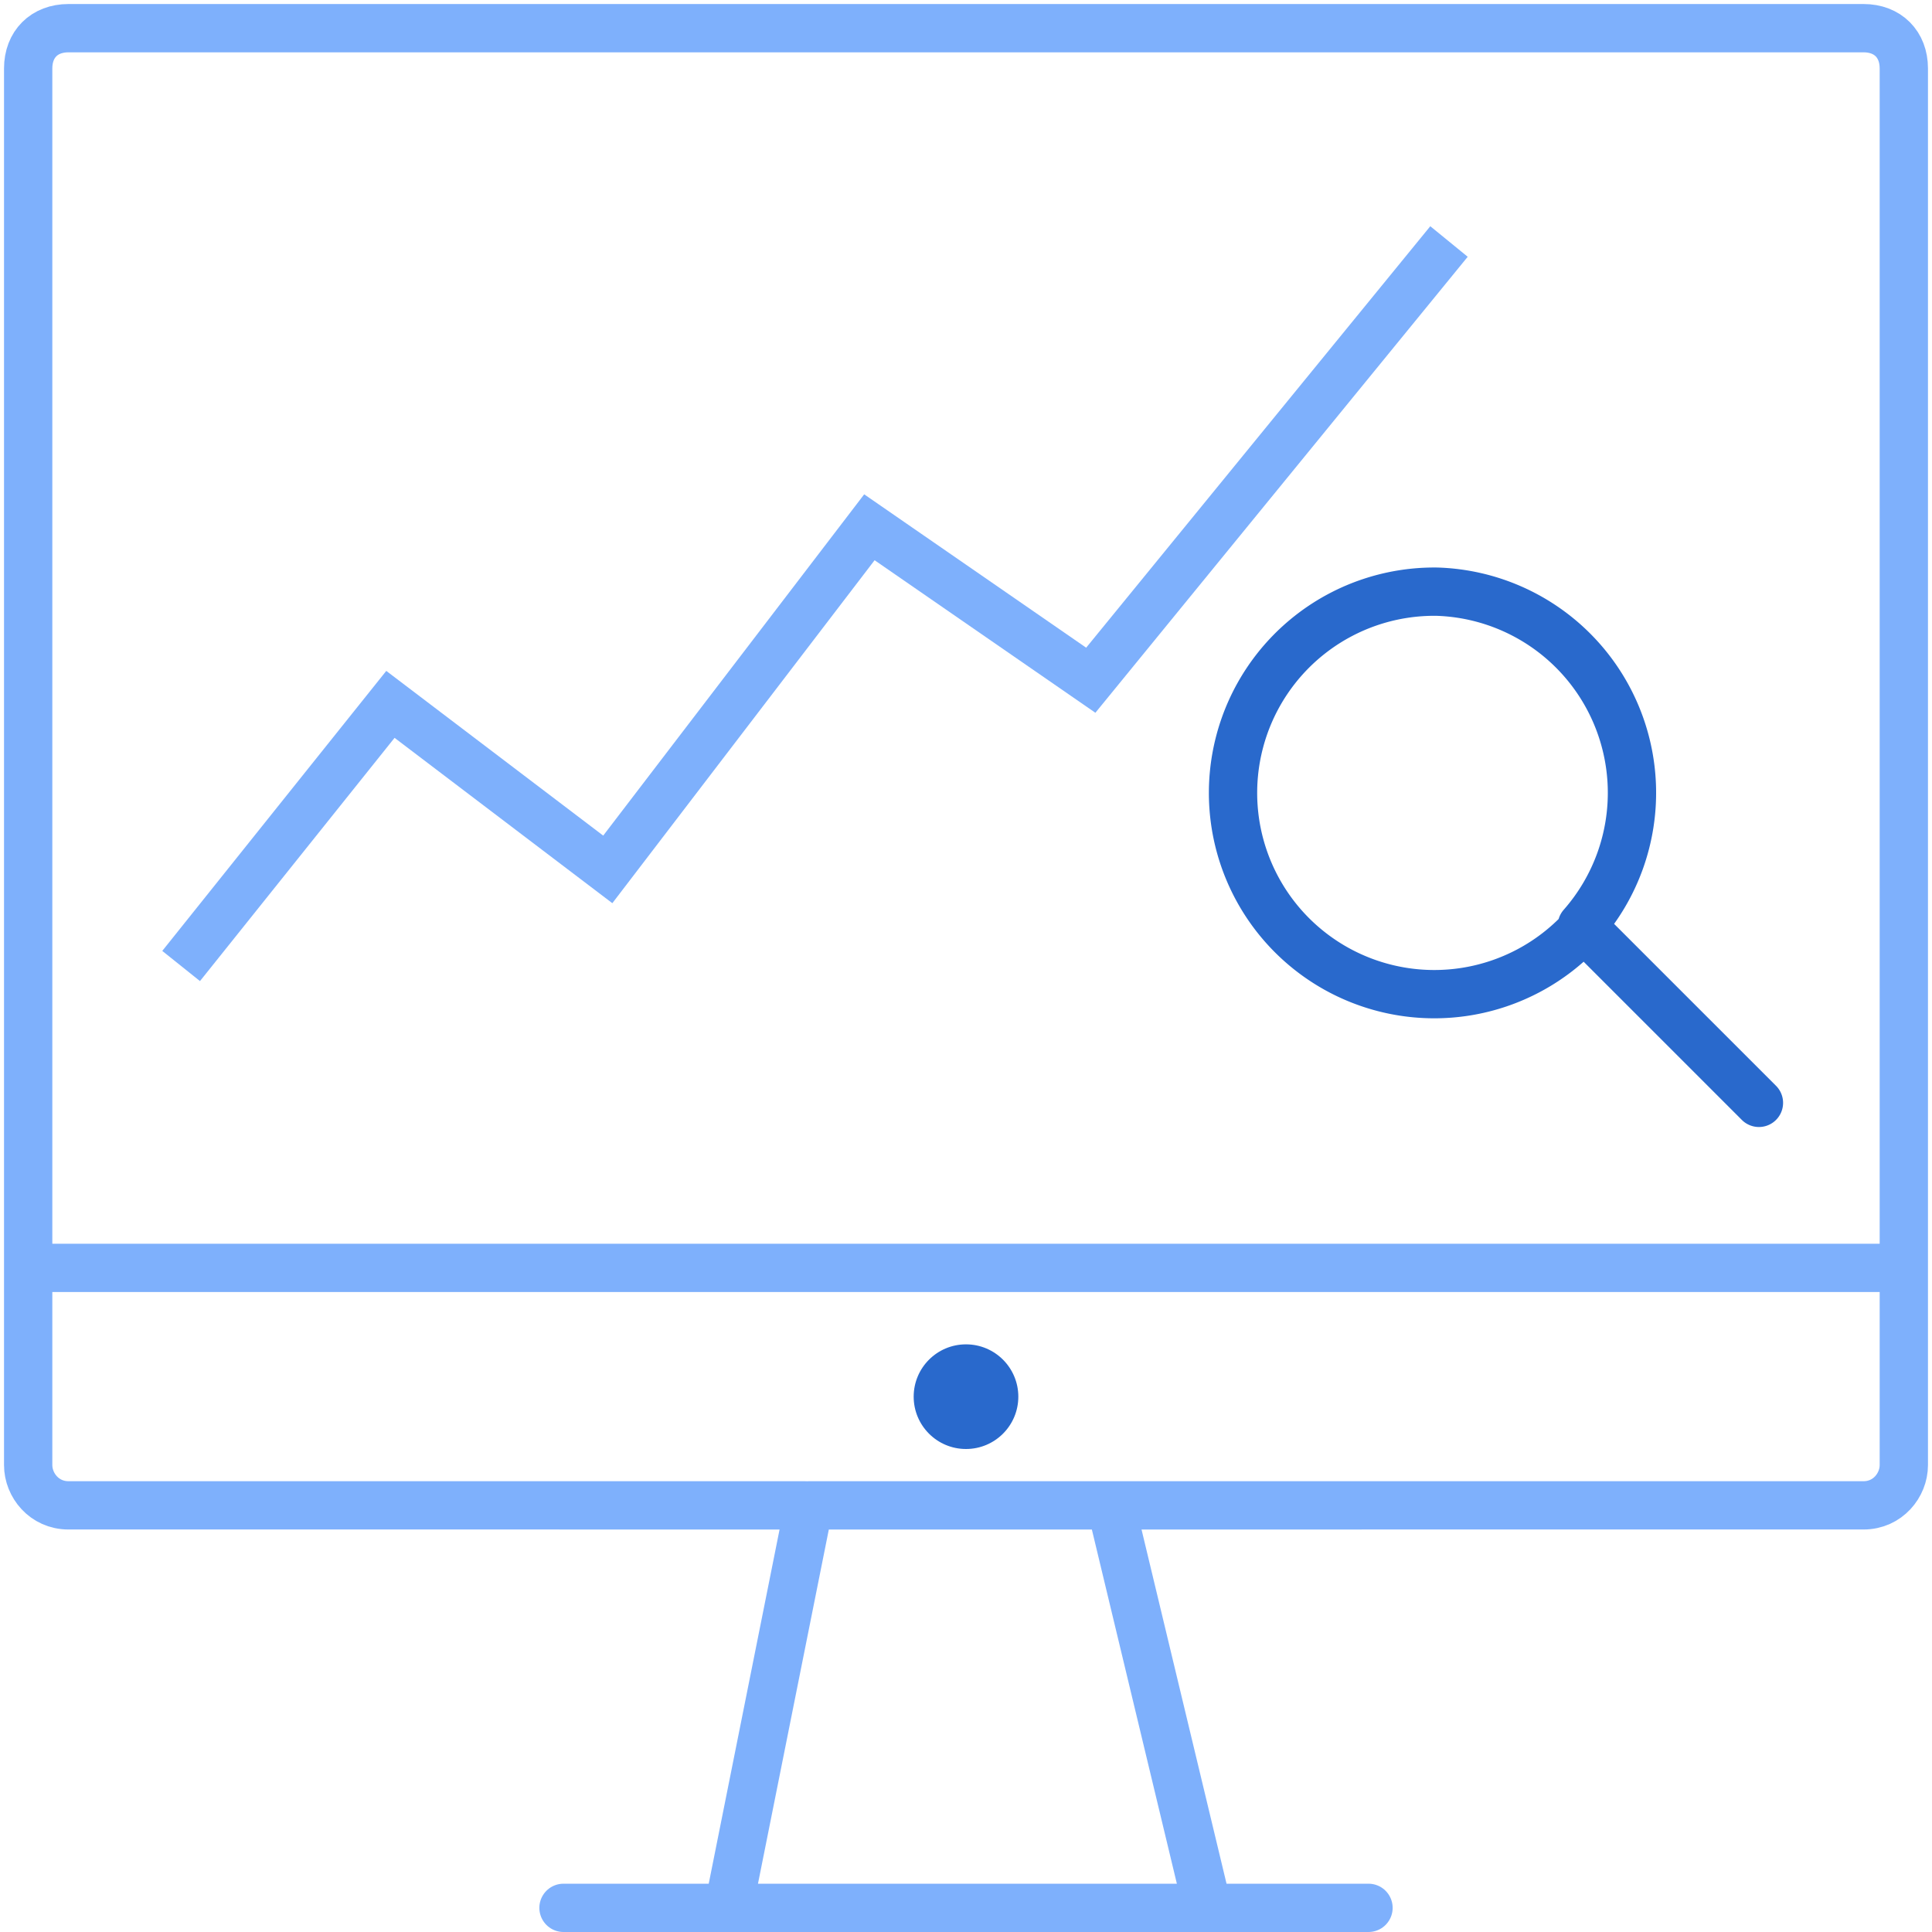
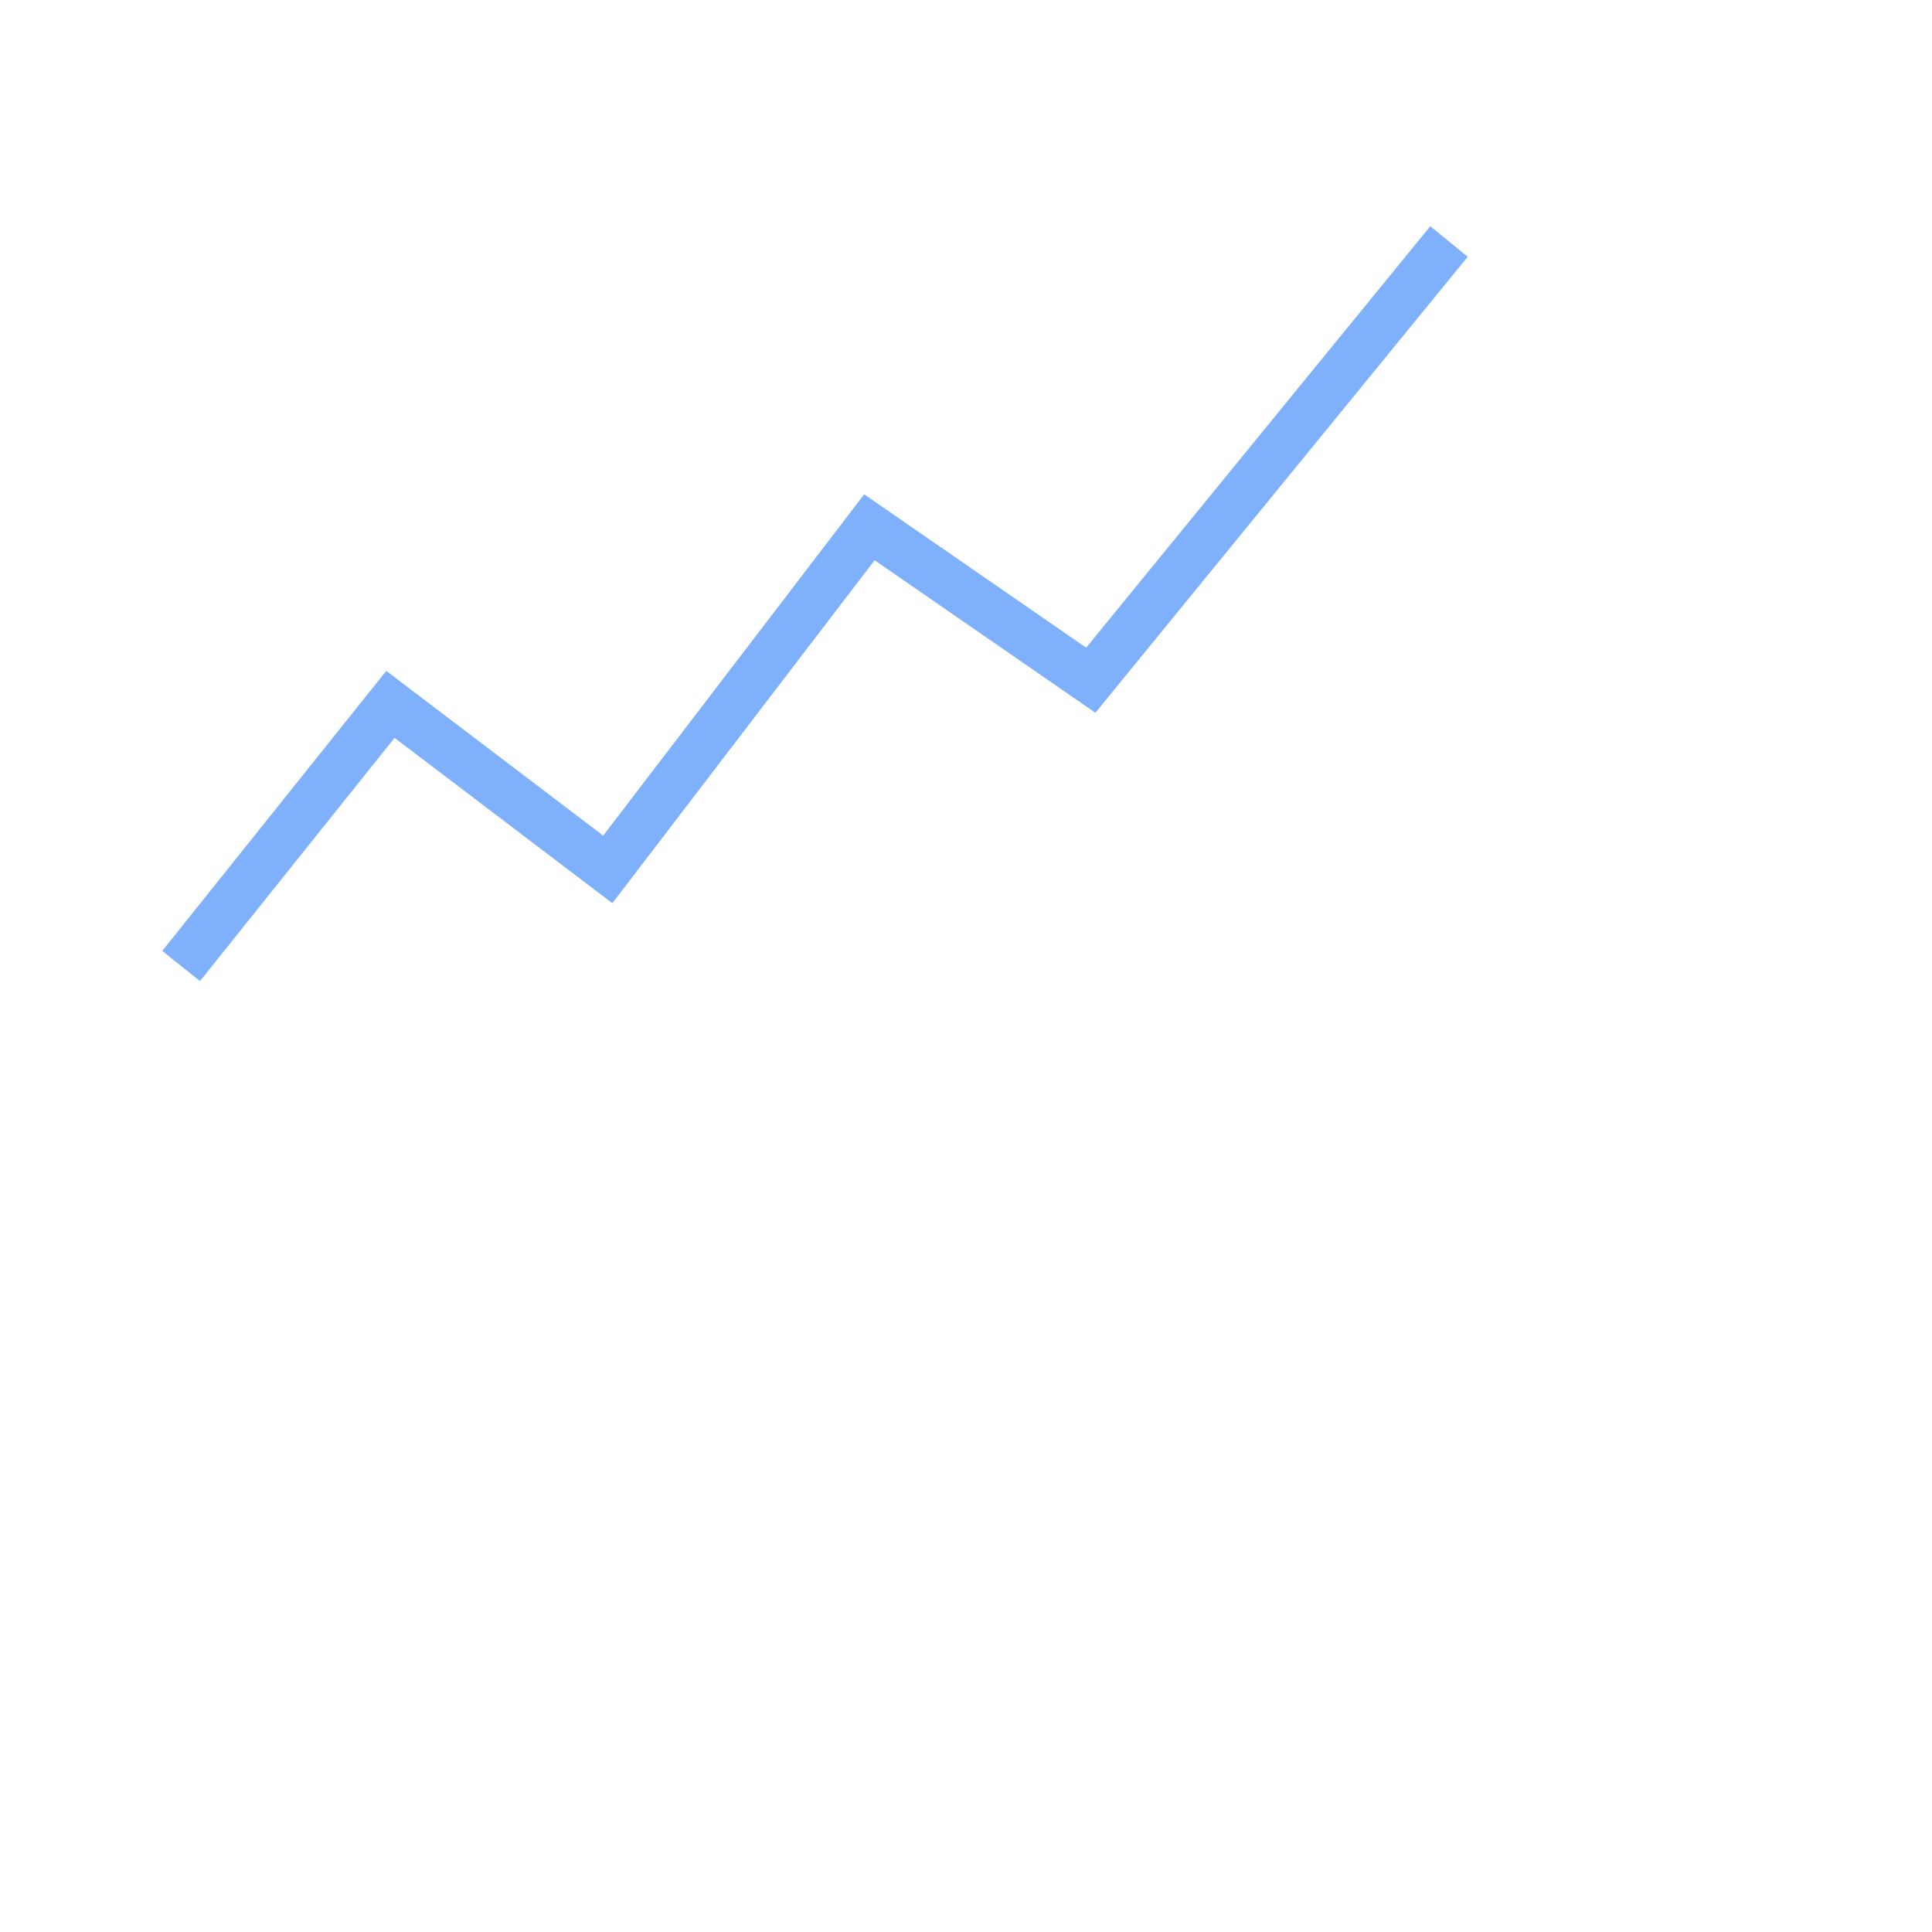
<svg xmlns="http://www.w3.org/2000/svg" width="48" height="48" fill="none">
  <g clip-path="url(#a)">
-     <path d="M.7 31.5v4.9c0 .5.4 1 1 1H20M.7 31.5h46.6m-46.6 0V1.7c0-.6.4-1 1-1h44.6c.6 0 1 .4 1 1v29.8m0 0v4.9c0 .5-.4 1-1 1H27.6m-7.5 0-2 10m2-10h7.5m-9.6 10h-4m4 0h12m4 0h-4m0 0-2.4-10" stroke="#7EB0FC" stroke-width="1.2" stroke-linecap="round" stroke-linejoin="round" />
    <path d="m4.5 24 5.2-6.5 5.4 4.1 6.5-8.5 5.5 3.8L36 6" stroke="#7EB0FC" stroke-width="1.2" />
-     <path d="M39.3 23a5 5 0 0 0-3.6-8.3 5 5 0 1 0 3.6 8.4Zm0 0 4.4 4.4" stroke="#2969CC" stroke-width="1.2" stroke-linecap="round" stroke-linejoin="round" />
-     <circle cx="24" cy="34.7" fill="#2969CC" r="1.3" />
  </g>
  <defs>
    <clipPath id="a">
      <path fill="#fff" d="M0 0h48v48H0z" />
    </clipPath>
  </defs>
</svg>